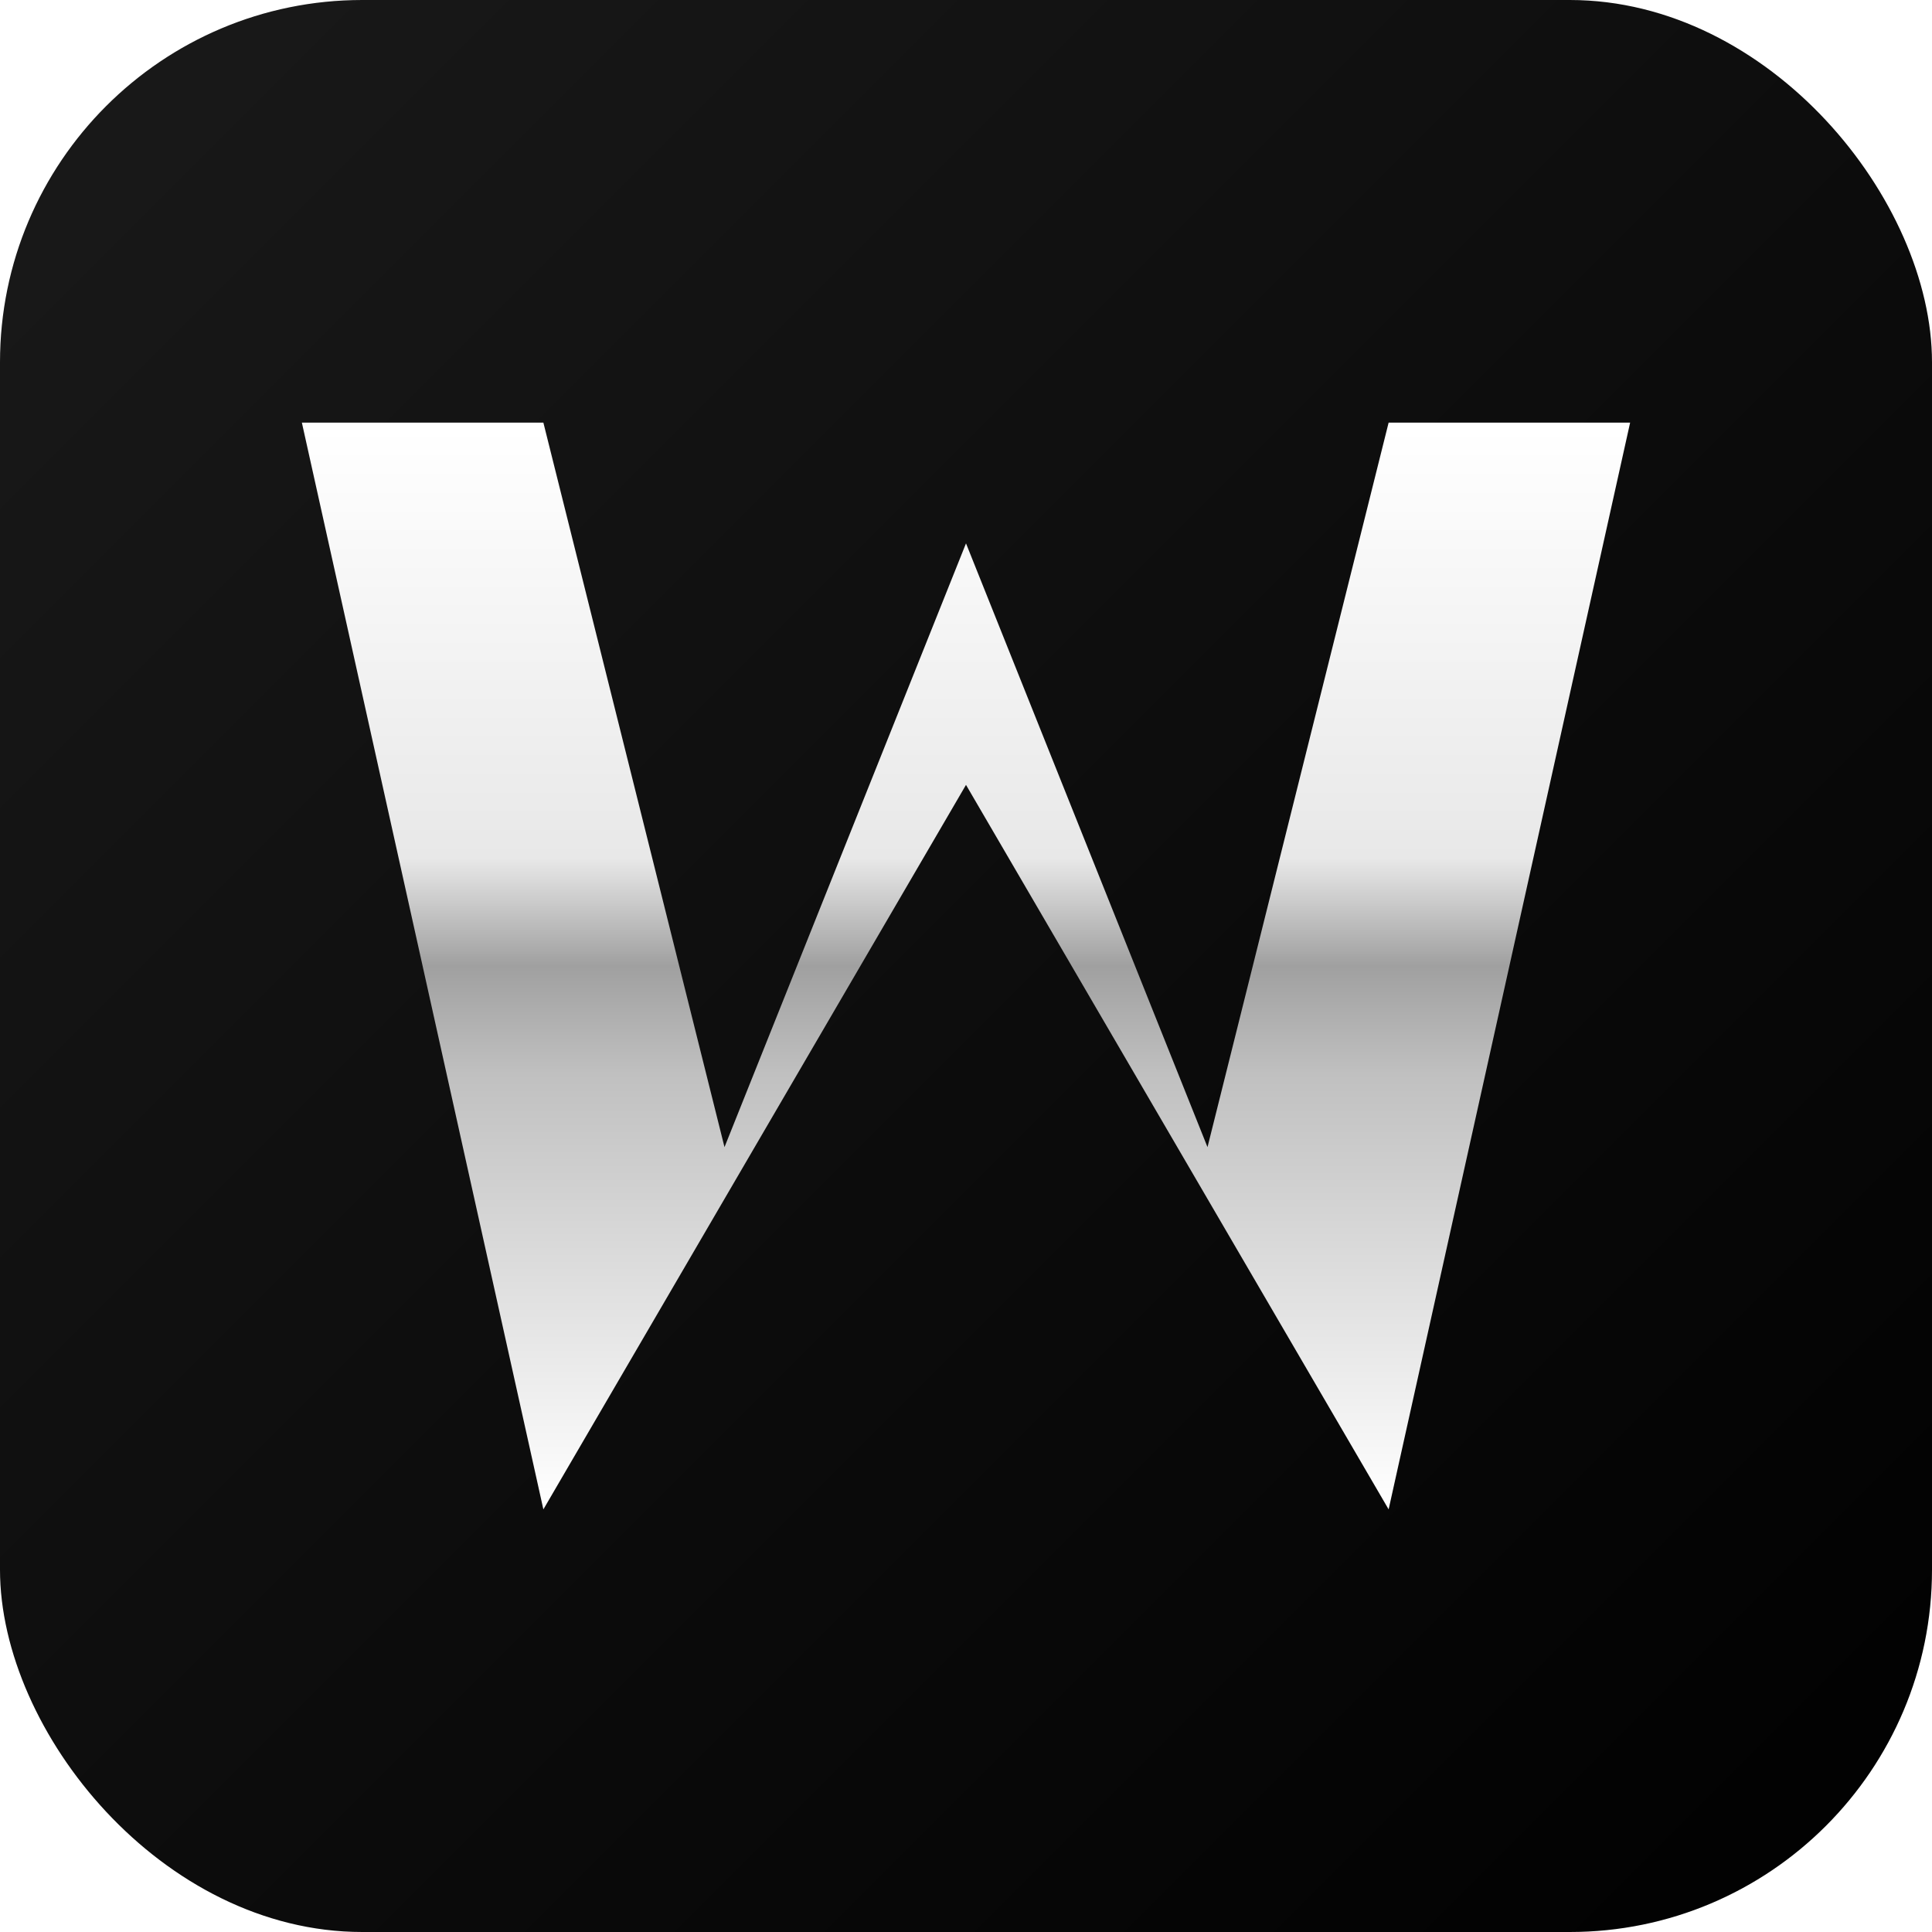
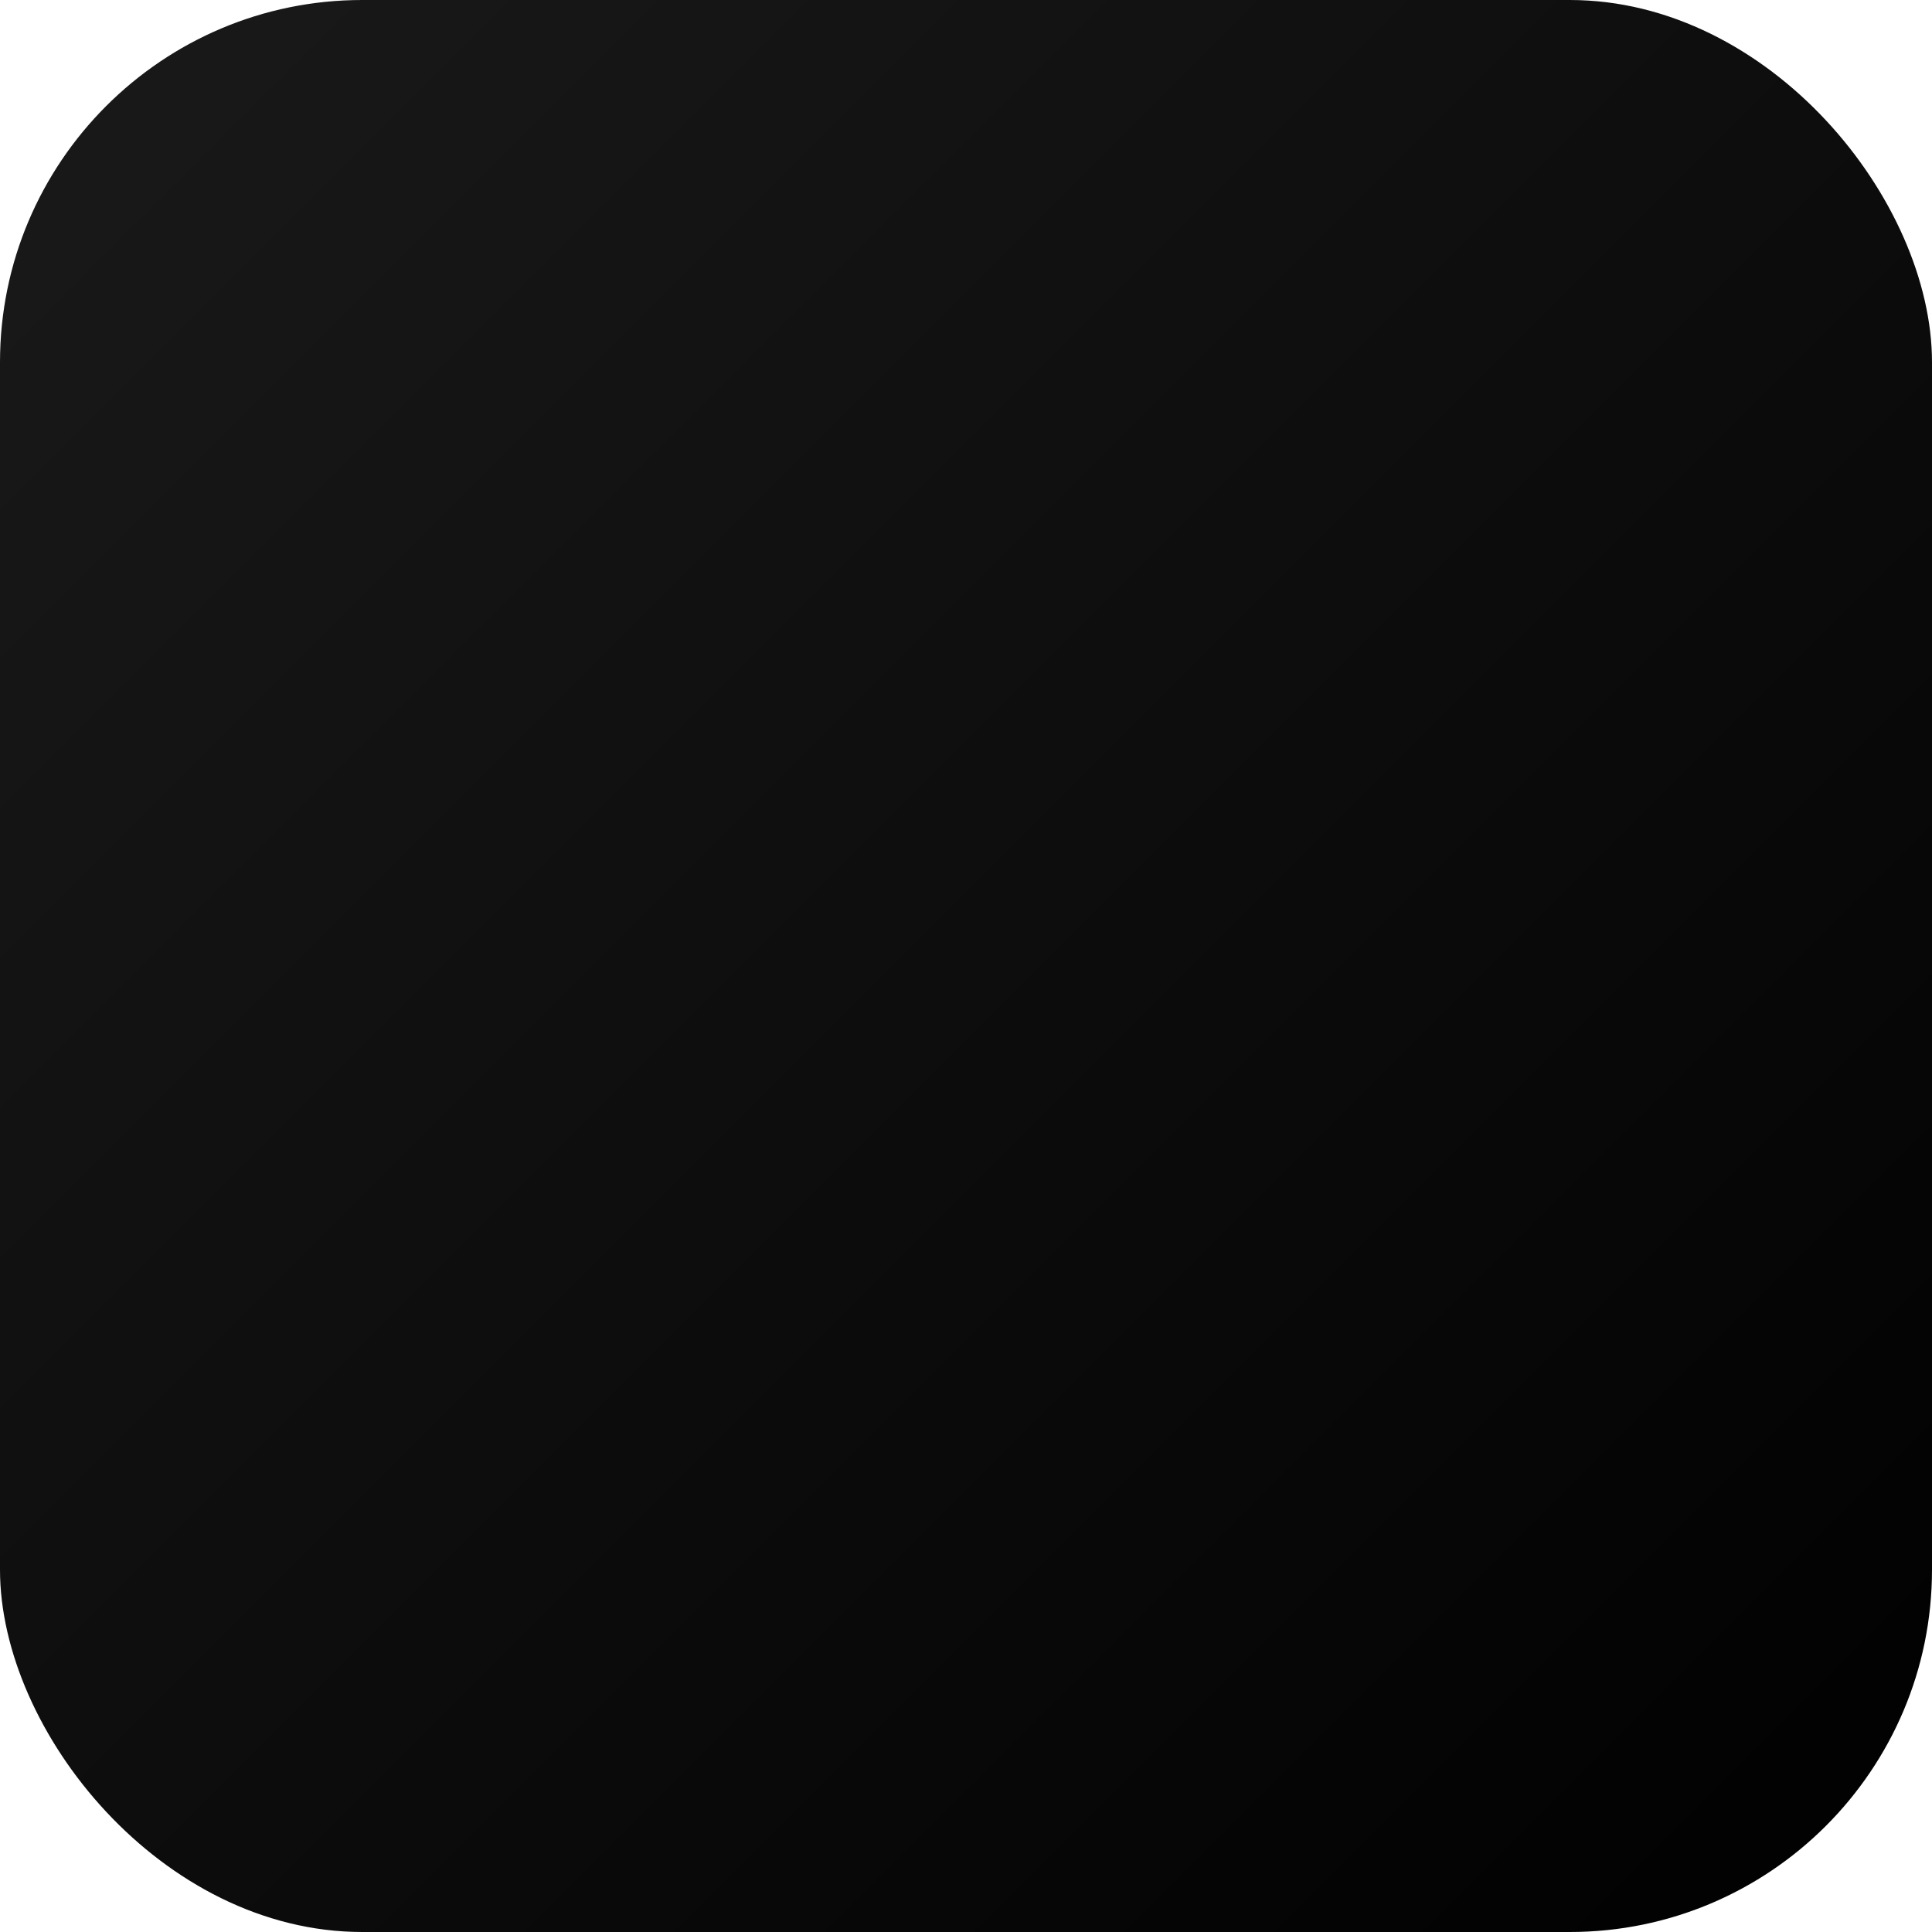
<svg xmlns="http://www.w3.org/2000/svg" viewBox="0 0 32 32">
  <defs>
    <linearGradient id="bg" x1="0%" y1="0%" x2="100%" y2="100%">
      <stop offset="0%" style="stop-color:#1a1a1a" />
      <stop offset="100%" style="stop-color:#000000" />
    </linearGradient>
    <linearGradient id="chrome" x1="0%" y1="0%" x2="0%" y2="100%">
      <stop offset="0%" style="stop-color:#ffffff" />
      <stop offset="40%" style="stop-color:#e8e8e8" />
      <stop offset="50%" style="stop-color:#a0a0a0" />
      <stop offset="60%" style="stop-color:#c0c0c0" />
      <stop offset="100%" style="stop-color:#ffffff" />
    </linearGradient>
    <filter id="glow">
      <feDropShadow dx="0" dy="0" stdDeviation="1.5" flood-color="#ffffff" flood-opacity="0.5" />
    </filter>
  </defs>
  <rect width="32" height="32" rx="6" fill="url(#bg)" />
-   <path d="M5 7 L9 25 L16 13 L23 25 L27 7 L23 7 L20 19 L16 9 L12 19 L9 7 Z" fill="url(#chrome)" filter="url(#glow)" />
</svg>